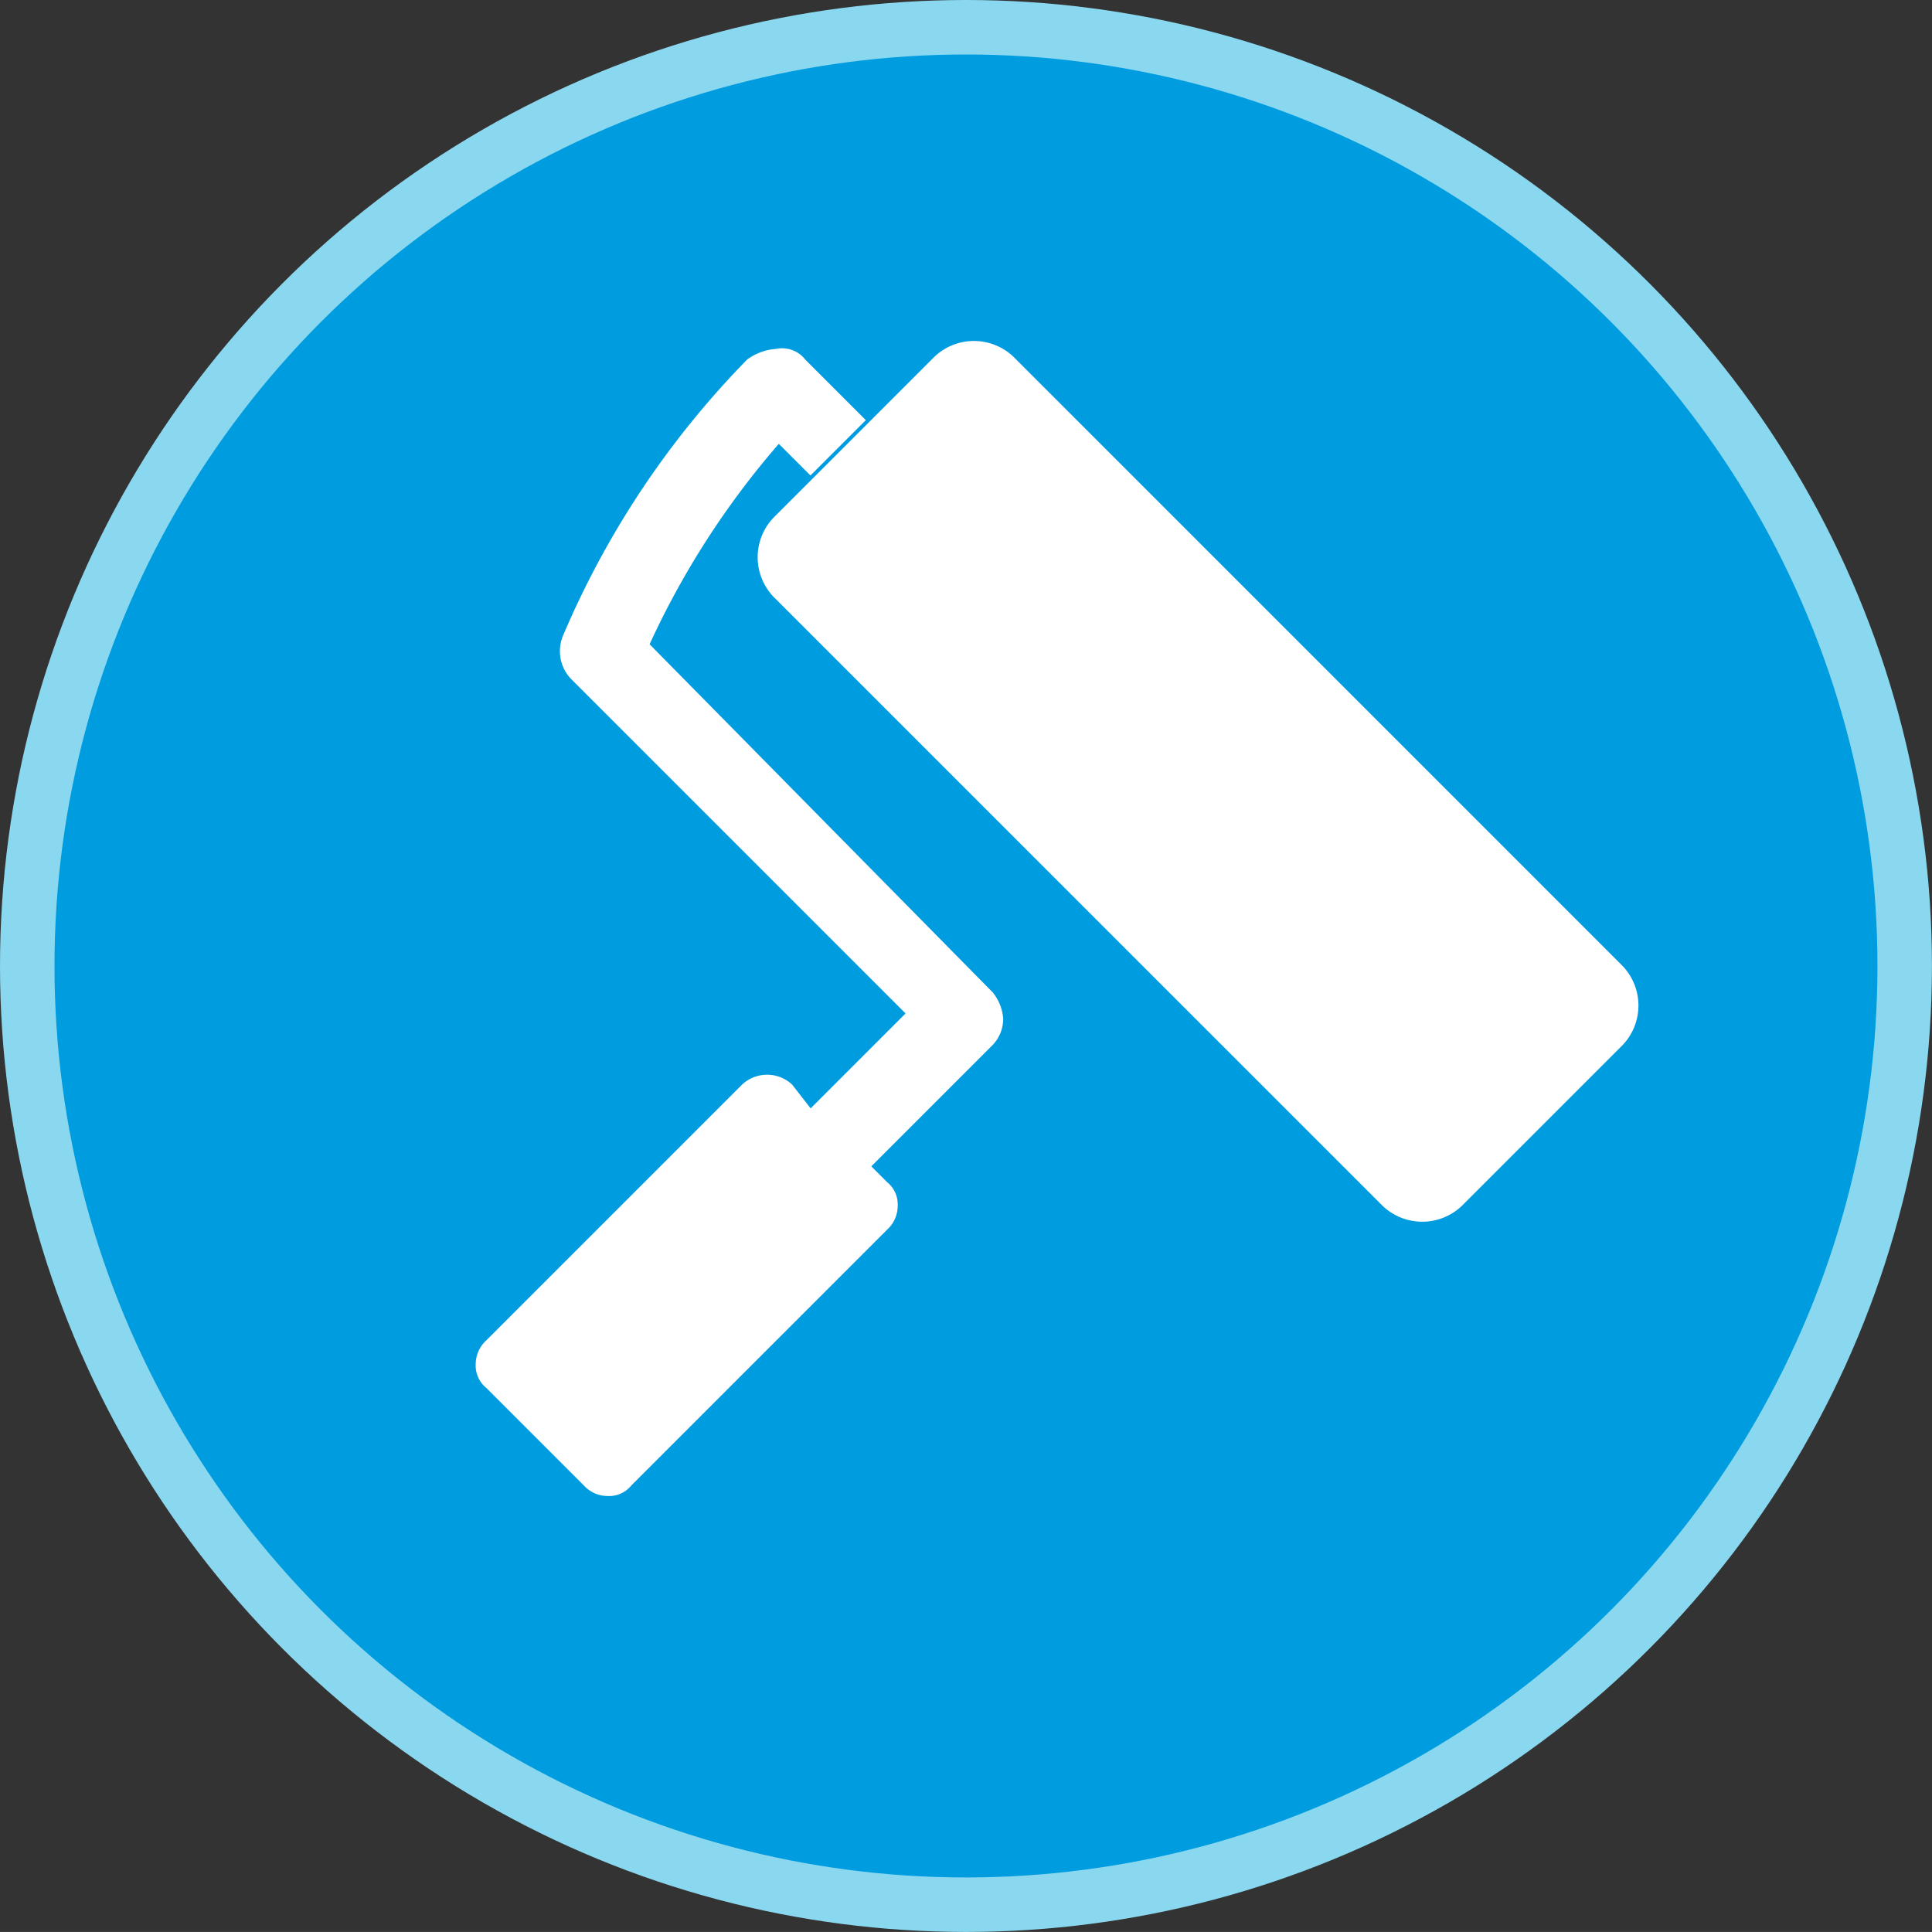
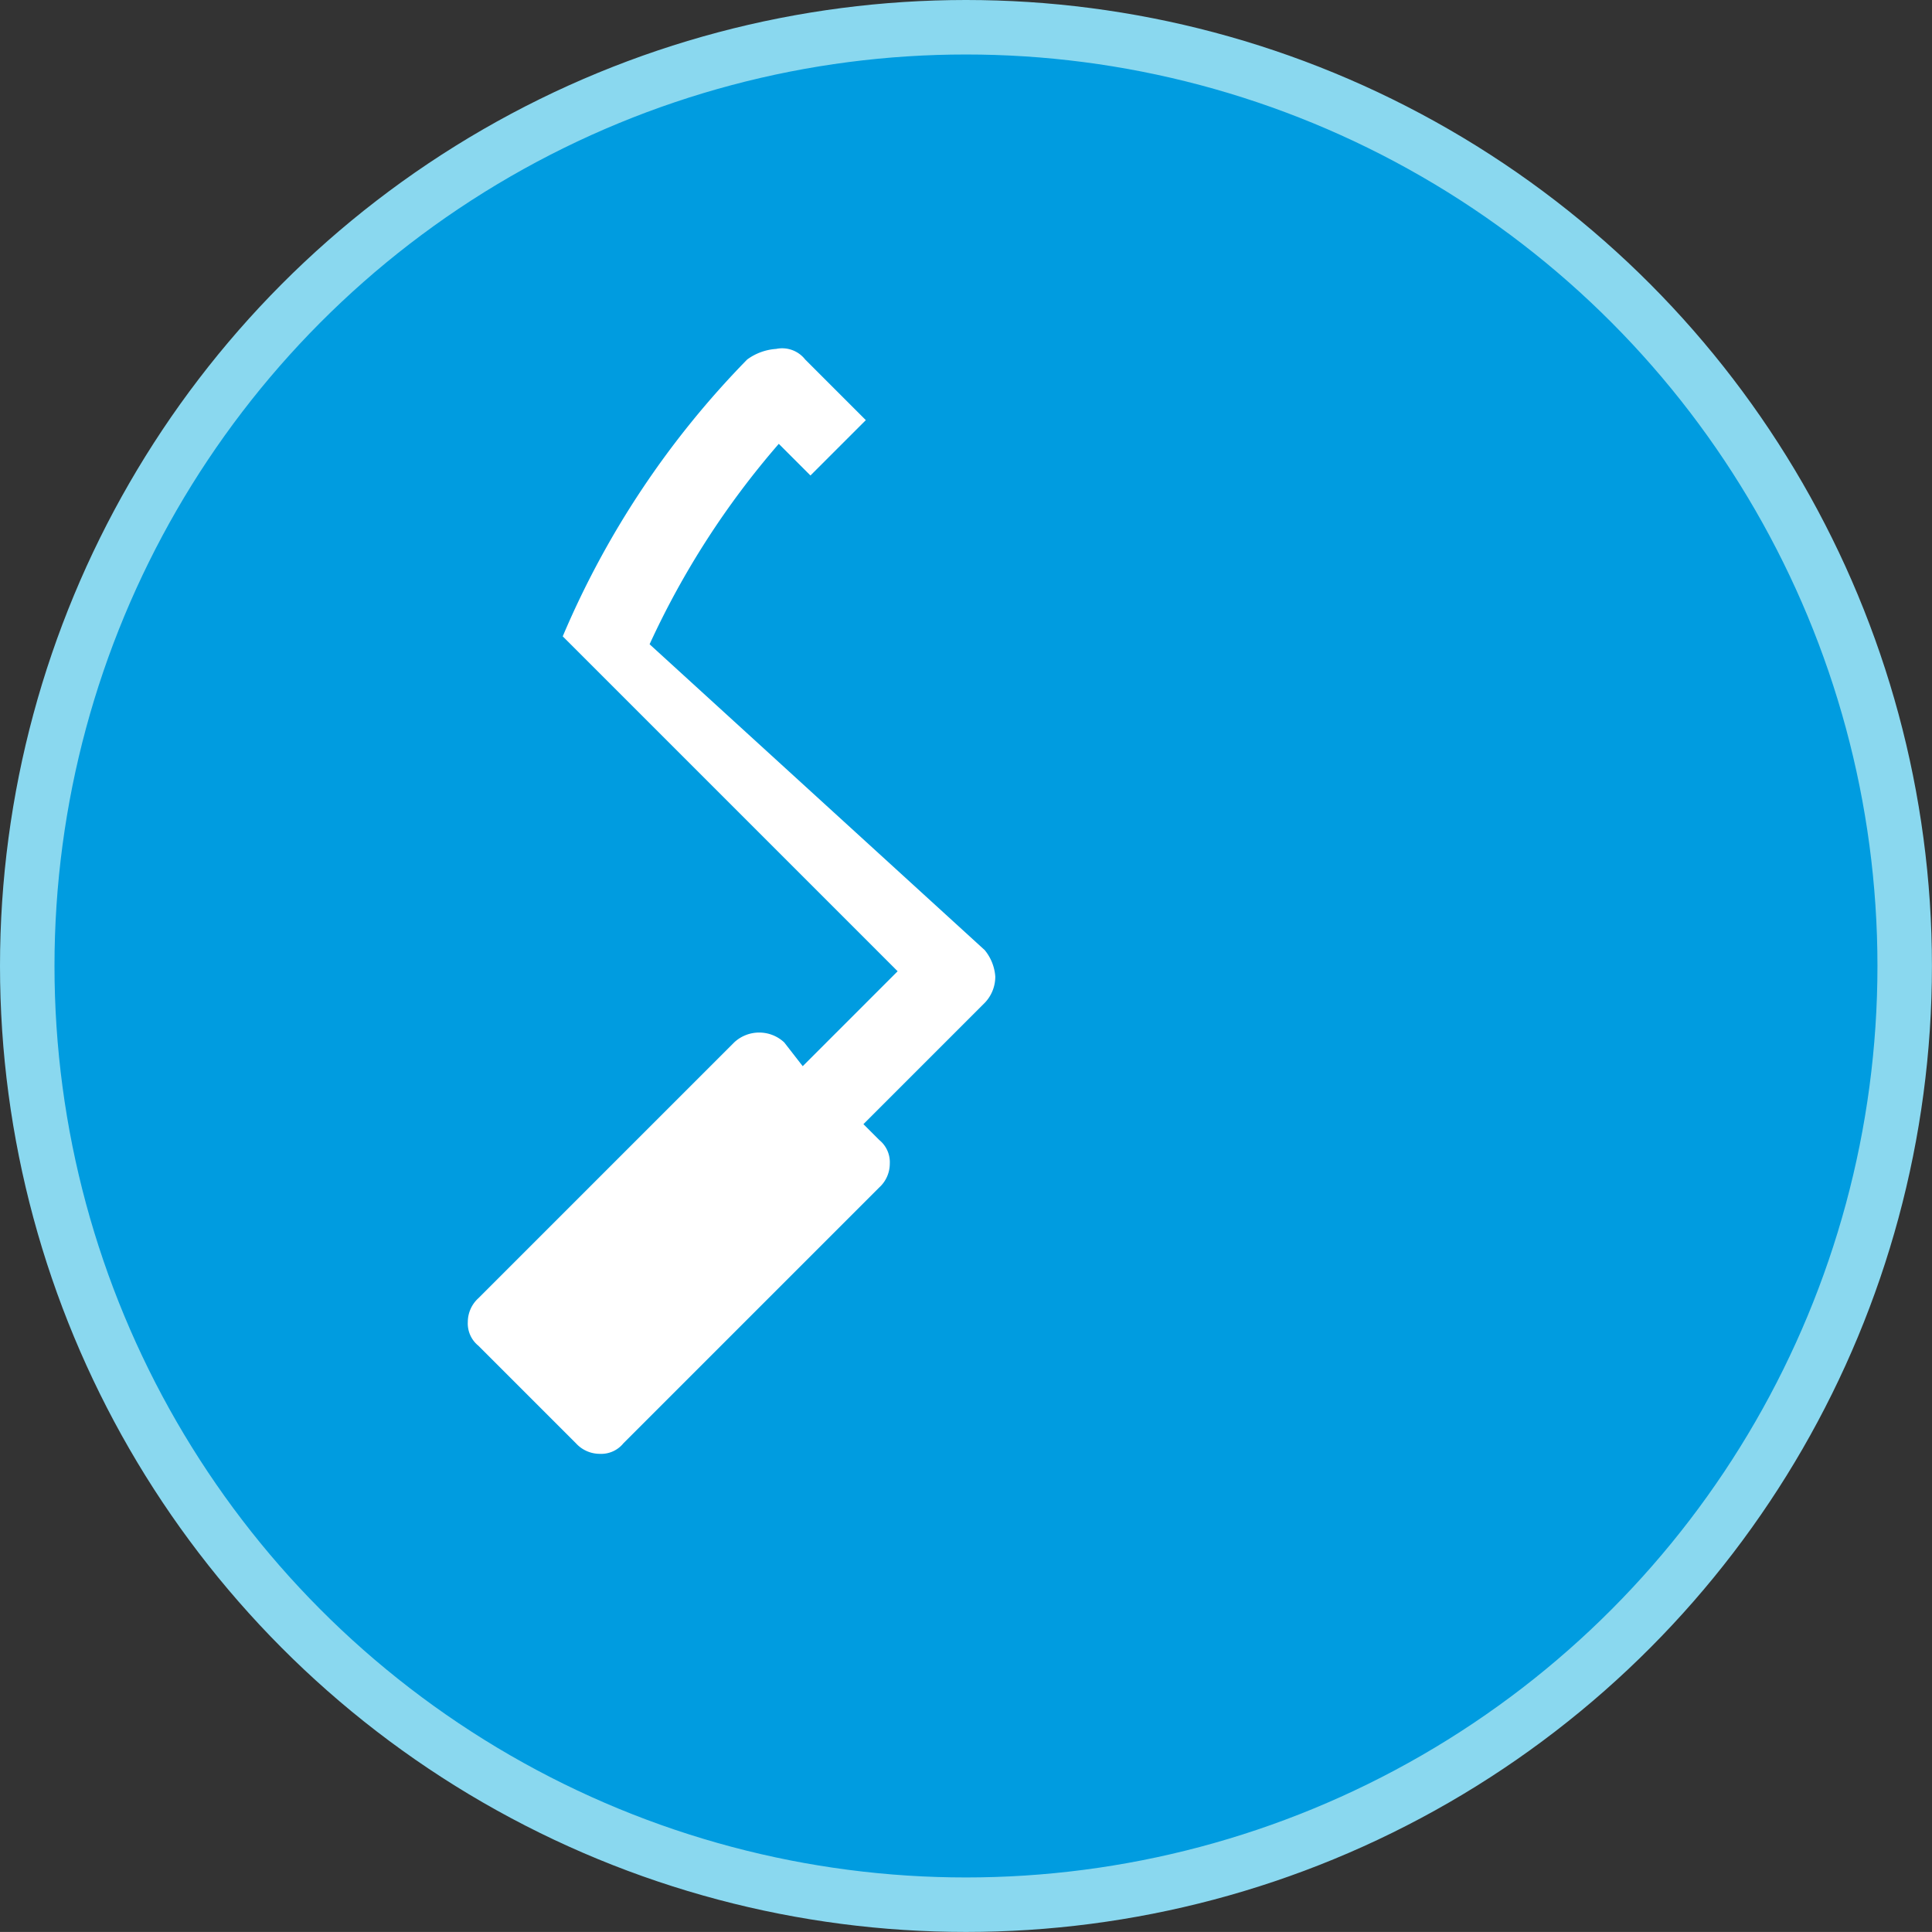
<svg xmlns="http://www.w3.org/2000/svg" width="35.455" height="35.454" viewBox="0 0 35.455 35.454">
  <rect x="0" y="0" width="35.455" height="35.454" fill="#333333" stroke="none" />
  <g id="Agrupar_2571" data-name="Agrupar 2571" transform="translate(8.5 0.5)">
    <ellipse id="Elipse_17" data-name="Elipse 17" cx="17.227" cy="17.227" rx="17.227" ry="17.227" transform="translate(-8)" fill="#009ce0" stroke="#8ad8ef" stroke-width="1" />
    <g id="Agrupar_847" data-name="Agrupar 847" transform="translate(0.227 5.758)">
-       <path id="Caminho_555" data-name="Caminho 555" d="M20.194,17.606a15.428,15.428,0,0,1,2.371-3.678l.581.581,1.016-1.016L23.049,12.38a.537.537,0,0,0-.532-.194,1.015,1.015,0,0,0-.532.194A16.392,16.392,0,0,0,18.6,17.461a.738.738,0,0,0,.145.774l6.146,6.146-1.742,1.742-.339-.436a.673.673,0,0,0-.919,0l-4.694,4.694a.591.591,0,0,0-.194.436.525.525,0,0,0,.194.436l1.79,1.79a.591.591,0,0,0,.436.194.525.525,0,0,0,.436-.194l4.694-4.694a.591.591,0,0,0,.194-.436.525.525,0,0,0-.194-.436l-.29-.29,2.226-2.226a.693.693,0,0,0,.194-.484.86.86,0,0,0-.194-.484Z" transform="translate(-17 -12.041)" fill="#fff" />
-       <path id="Caminho_556" data-name="Caminho 556" d="M43.572,23.369,32.394,12.19a1.052,1.052,0,0,0-1.452,0L27.99,15.142a1.052,1.052,0,0,0,0,1.452L39.169,27.772a1.053,1.053,0,0,0,1.452,0l2.952-2.952A1.052,1.052,0,0,0,43.572,23.369Z" transform="translate(-22.522 -11.9)" fill="#fff" />
+       <path id="Caminho_555" data-name="Caminho 555" d="M20.194,17.606a15.428,15.428,0,0,1,2.371-3.678l.581.581,1.016-1.016L23.049,12.38a.537.537,0,0,0-.532-.194,1.015,1.015,0,0,0-.532.194A16.392,16.392,0,0,0,18.6,17.461l6.146,6.146-1.742,1.742-.339-.436a.673.673,0,0,0-.919,0l-4.694,4.694a.591.591,0,0,0-.194.436.525.525,0,0,0,.194.436l1.79,1.79a.591.591,0,0,0,.436.194.525.525,0,0,0,.436-.194l4.694-4.694a.591.591,0,0,0,.194-.436.525.525,0,0,0-.194-.436l-.29-.29,2.226-2.226a.693.693,0,0,0,.194-.484.86.86,0,0,0-.194-.484Z" transform="translate(-17 -12.041)" fill="#fff" />
    </g>
  </g>
</svg>